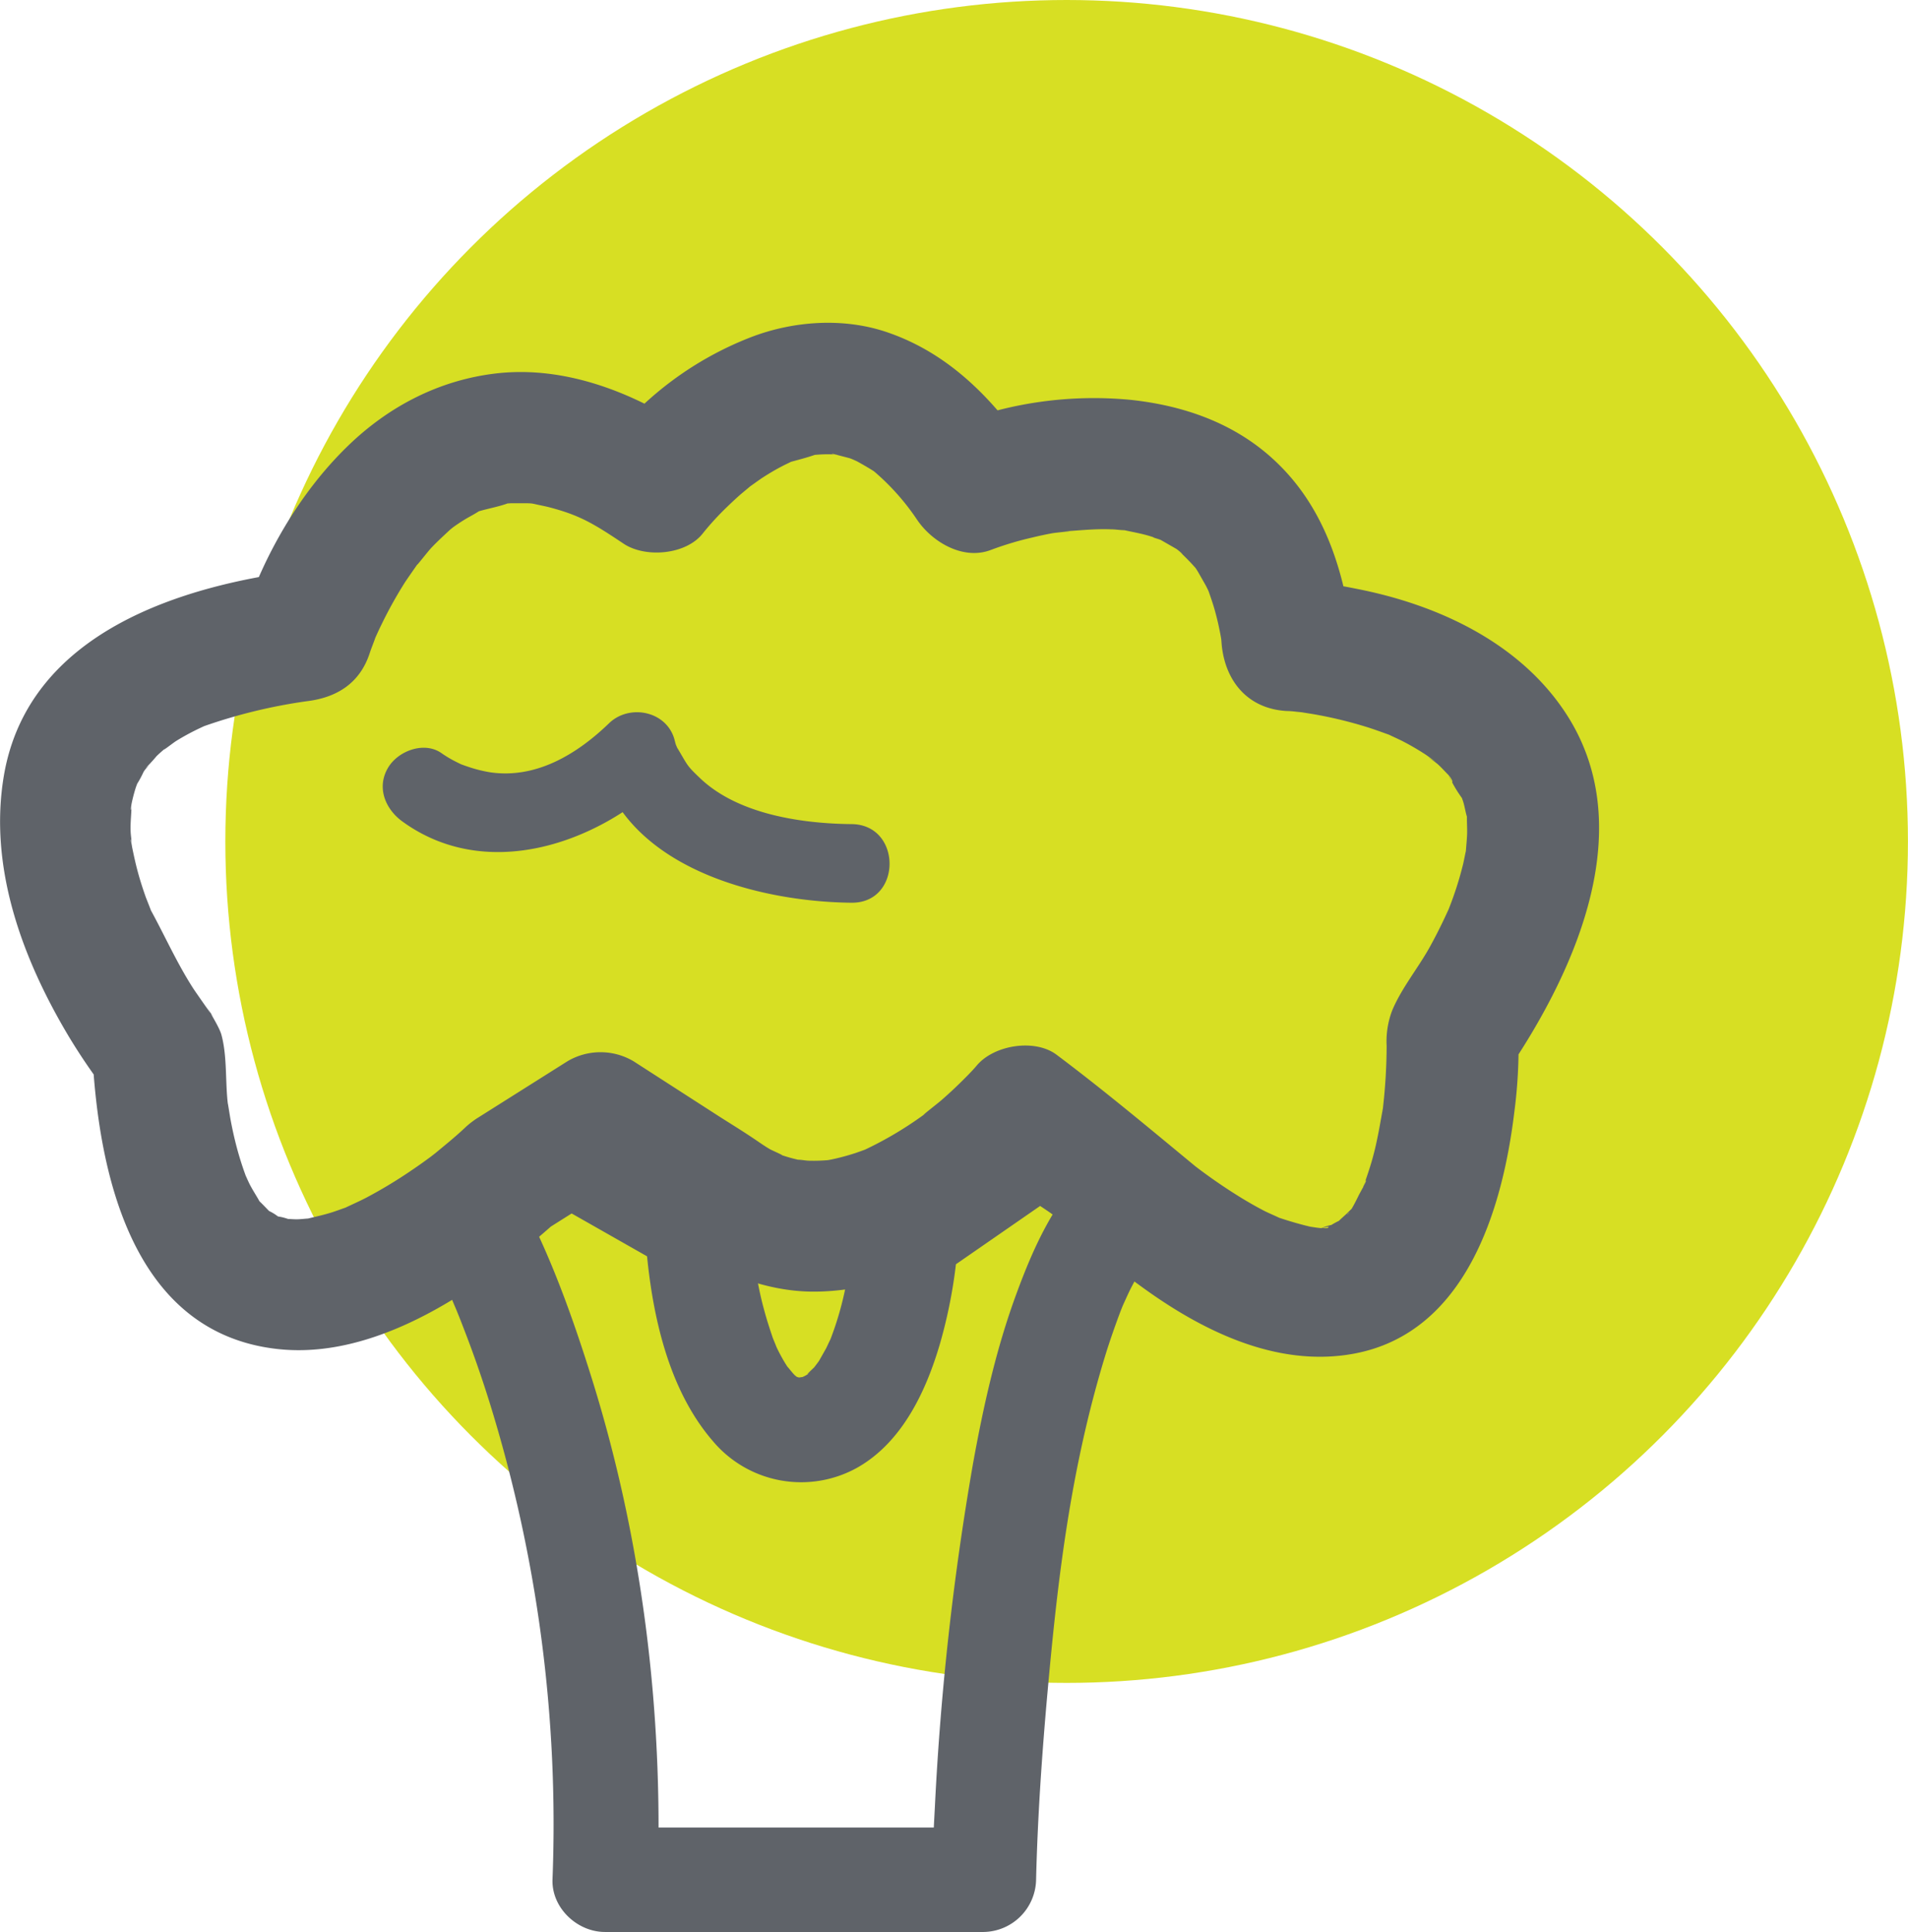
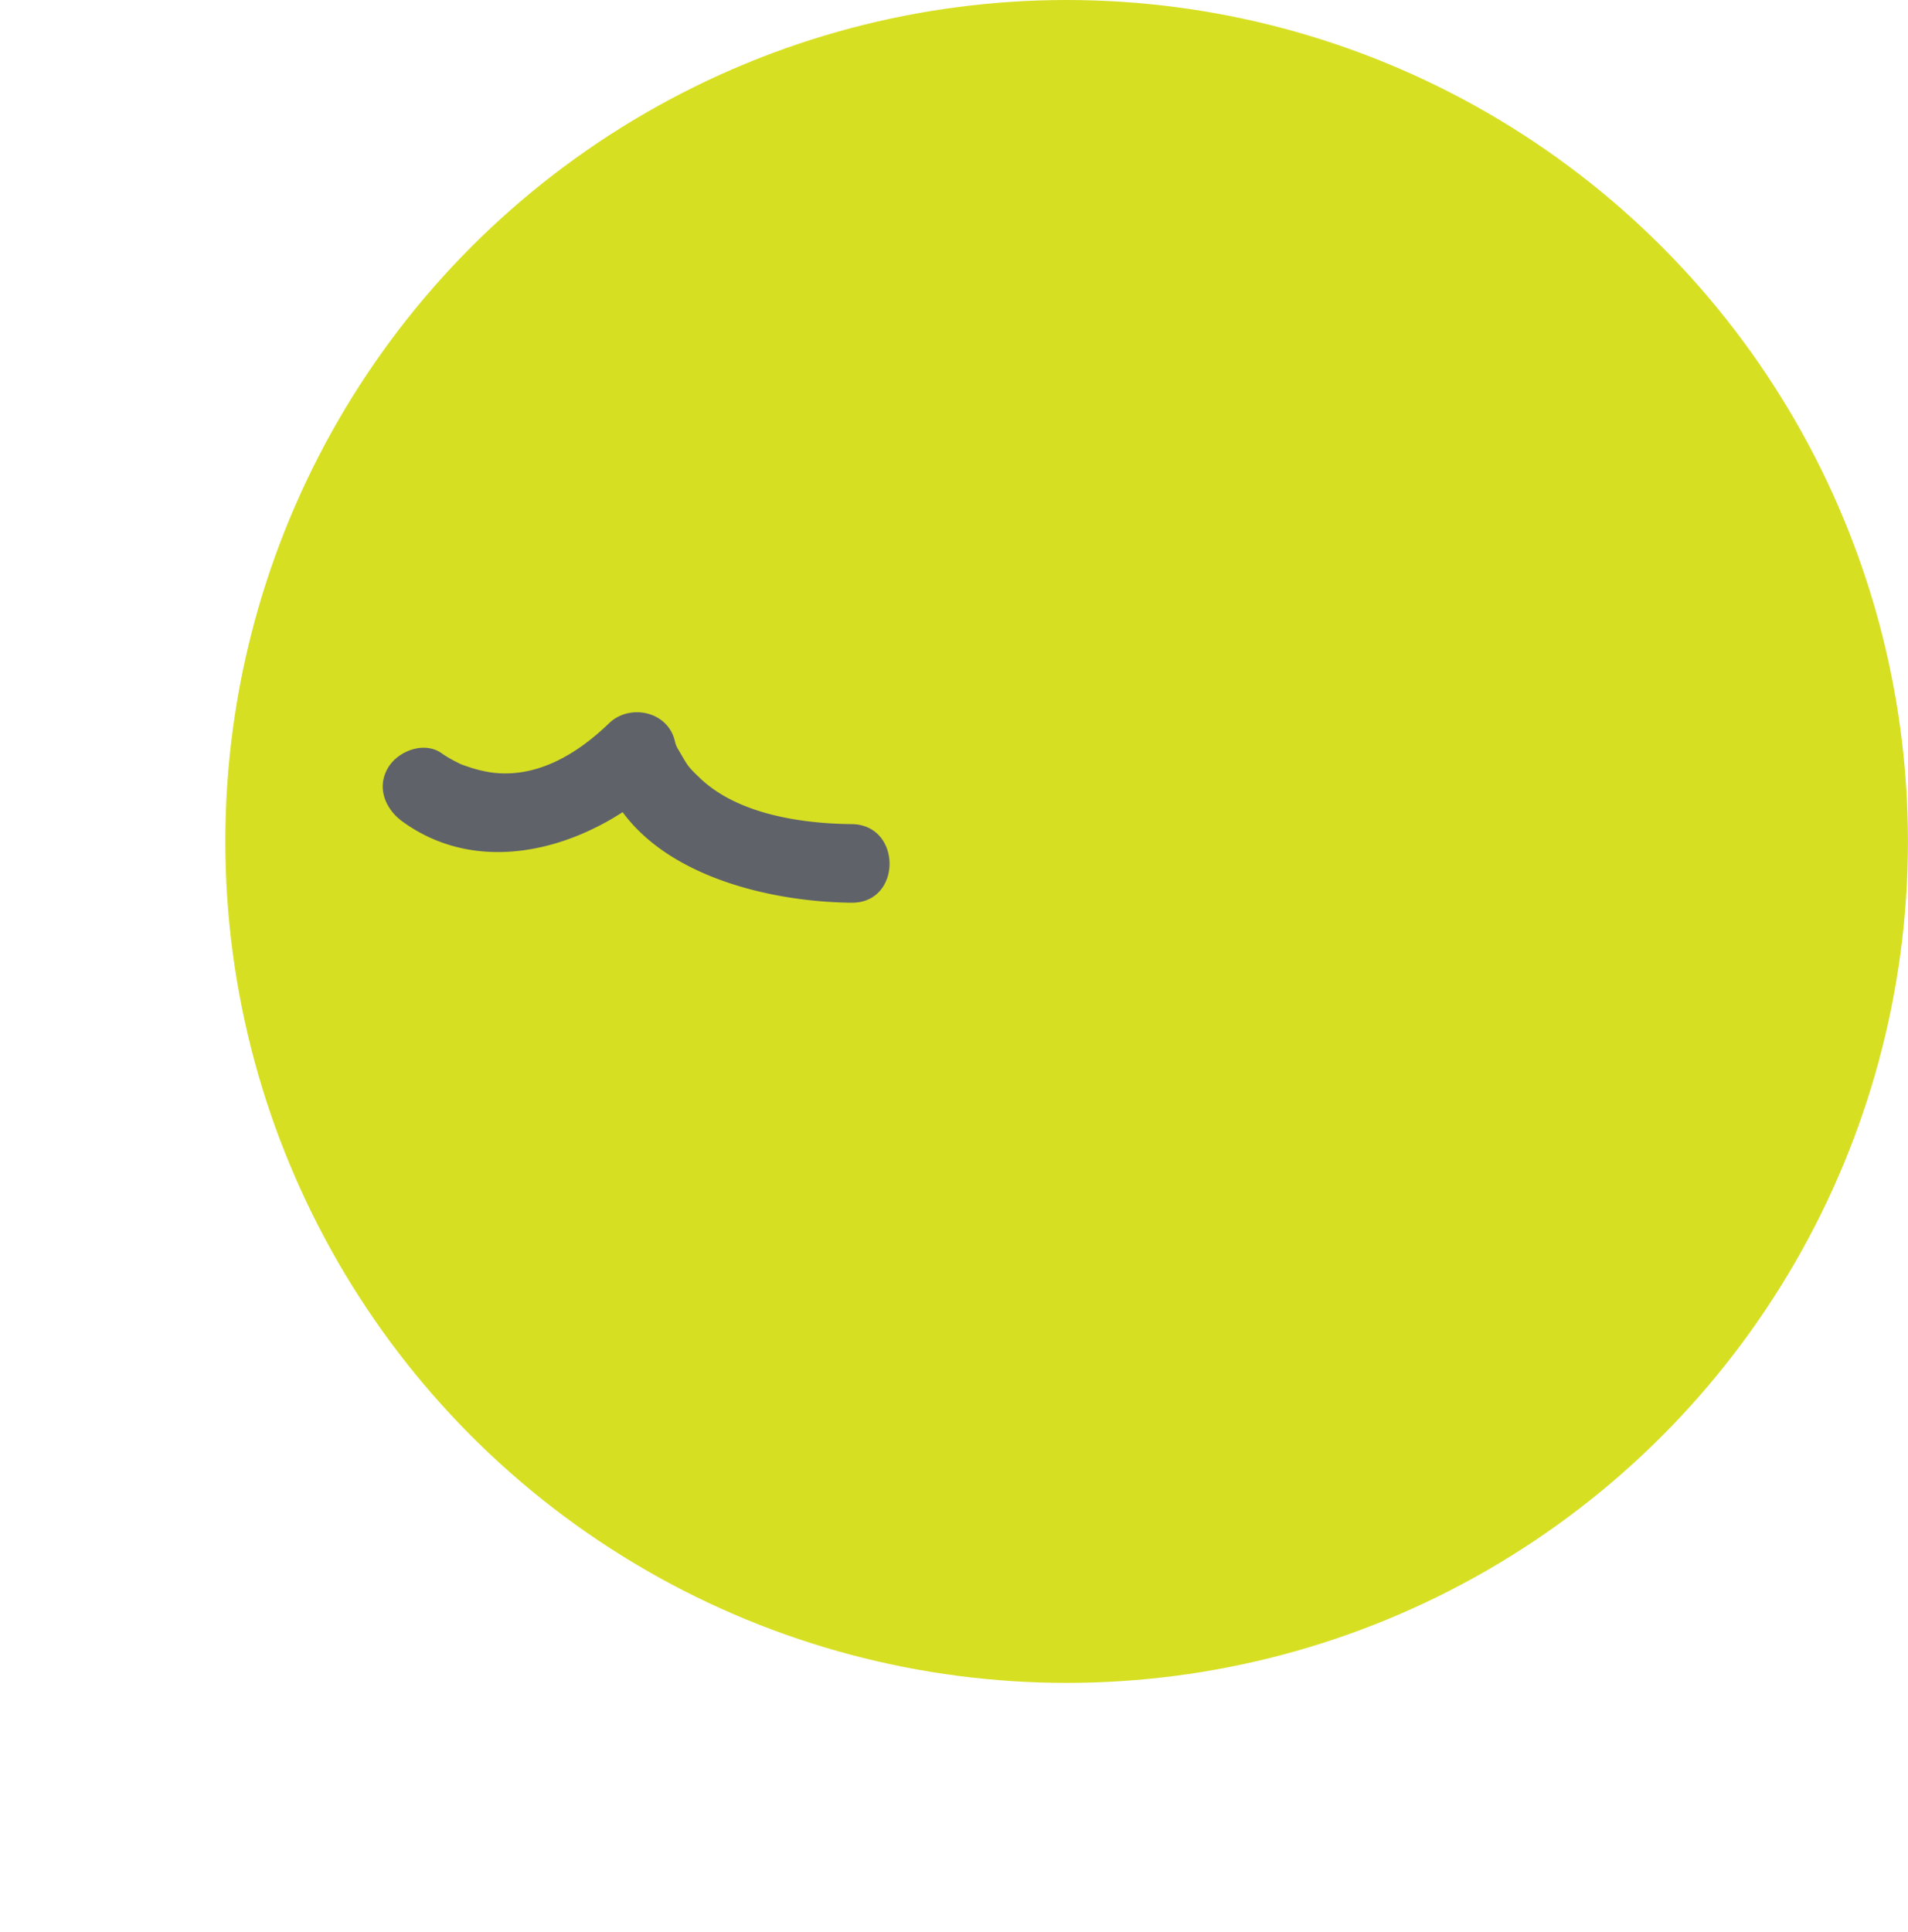
<svg xmlns="http://www.w3.org/2000/svg" id="Layer_1" data-name="Layer 1" width="364.09" height="368.61" viewBox="0 0 364.09 368.61">
  <defs>
    <style>.cls-1{fill:#d7df23;}.cls-2{fill:#5f6369;}</style>
  </defs>
  <title>UN_Broccoli_Green</title>
  <circle class="cls-1" cx="203.54" cy="160.54" r="160.54" />
-   <path class="cls-2" d="M79.93,235c1.67,2.84,3.09,5.84,4.48,8.82.77,1.66,1.5,3.33,2.23,5-1.07-2.47.33.82.52,1.27.43,1.07.86,2.14,1.27,3.22q2.75,7.06,5,14.29a271.16,271.16,0,0,1,12,91c-.18,5.41,4.72,10,10,10h72.28a10.17,10.17,0,0,0,10-10c.29-12,1.13-24.09,2.21-36.08,1.95-21.62,4.4-42.38,11-63.94.83-2.69,1.76-5.34,2.75-8,.21-.56.43-1.11.66-1.66-.53,1.31-.17.36.18-.39.52-1.13,1-2.25,1.61-3.36,1-1.92,2.15-3.7,3.28-5.55s-1,.82.75-1c.74-.76,1.43-1.54,2.22-2.26,5-4.59,3.08-12.3-2-15.71l-17-11.35a9.78,9.78,0,0,0-10.09,0l-14,9.67c-4.62,3.2-13.34,7.35-15.63,12.77-.87,2.05-.86,4.29-1.09,6.48-.06.55-.13,1.1-.19,1.65-.26,2.26.45-2.43,0,0-.35,1.87-.62,3.75-1,5.62a61,61,0,0,1-3.18,10.74c.79-1.89-.47.89-.54,1l-1.35,2.39c-.16.28-1.92,2.48-.5.82-.33.39-2.9,2.66-1,1.28a8.38,8.38,0,0,1-1.37.87c-2.31,1,1.92-.16-.61.17s1.75.41-.64,0c2.78.49,0,.09-.31-.16,2.33,1.71-.11-.11-.26-.27,1.72,1.85,0,0-.32-.35s-1.84-2.3-.5-.44a27.9,27.9,0,0,1-1.79-2.9c-.43-.78-.81-1.59-1.18-2.4.89,2-.29-.8-.36-1-.6-1.77-1.17-3.53-1.65-5.33-1-3.6-1.58-7.25-2.18-10.92-.4-2.42.19,1.7,0,.23-.06-.51-.13-1-.18-1.53-.09-.92-.17-1.84-.26-2.77-.4-4.18-1.39-7.48-5.19-10-5.23-3.41-11-6.23-16.38-9.31-6.66-3.79-12.44-8.56-20.26-4.44-6.06,3.19-12,6.7-18,10.05-11.23,6.29-1.16,23.57,10.09,17.27l19.14-10.72h-10.1l25.52,14.5-5-8.63c.78,14,3.58,30.37,13,41.28A22,22,0,0,0,163.61,280c8.59-4.87,13.14-14.65,15.79-23.74a95,95,0,0,0,3.5-20.57l-5,8.64,25.51-17.66H193.37l17,11.35-2-15.71c-7.11,6.51-11.23,15.84-14.48,24.71-3.82,10.4-6.24,21.3-8.21,32.18a532.73,532.73,0,0,0-7.28,65.47c-.25,4.65-.49,9.31-.6,14l10-10H115.5l10,10c1.07-32.43-3-65.3-12.76-96.28-4-12.71-8.76-25.84-15.54-37.38C90.68,213.86,73.39,223.91,79.93,235Z" />
-   <path class="cls-2" d="M88.73,215.16c-1.93,1.82-4,3.47-6,5.14-1.87,1.53,1.19-.85.75-.57s-1,.76-1.51,1.13q-1.87,1.38-3.81,2.68a89.89,89.89,0,0,1-8.22,4.94c-1.37.72-2.79,1.33-4.17,2-1.56.79,2.89-1-.07,0-.83.29-1.64.6-2.48.86-1.44.45-2.89.77-4.35,1.12-2.52.62.76,0,.53,0-.89,0-1.87.16-2.77.17-.71,0-1.42-.08-2.12-.08-2.52,0,2.47.79.64.08a10.63,10.63,0,0,0-2-.53c-2.2-.4,2.41,1.51-.09,0a9,9,0,0,0-1.88-1.13s1.95,1.87.23.14c-.57-.57-1.12-1.17-1.7-1.73-1.74-1.69,1.14,2.09-.52-.76-.49-.83-1-1.64-1.45-2.49-.53-1-1.31-3-.42-.68a61.11,61.11,0,0,1-2.49-7.92c-.33-1.35-.61-2.7-.86-4.06-.09-.49-.69-4.31-.44-2.46-.59-4.4-.12-9.37-1.29-13.63-.61-2.2-5.21-8.89-1.47-3.27-.25-.37-.55-.71-.8-1.07-1-1.43-2-2.85-3-4.31-3.16-4.87-5.45-10.07-8.22-15.13-.18-.32,1,2.63.09.19-.32-.85-.66-1.7-1-2.56-.58-1.63-1.11-3.28-1.56-4.95s-.76-3.15-1.09-4.74c-.44-2.09-.08-1.65,0,.24,0-1-.21-2.06-.26-3.08-.09-1.95.22-3.88.17-5.8.06,2.31-.35,2,.1,0,.2-.88.43-1.76.71-2.63.14-.42.33-.86.45-1.29.57-2-1.18,1.82-.31.76a20.33,20.33,0,0,0,1.35-2.48c.83-1.34,2.69-2.58.39-.73a29.78,29.78,0,0,0,2.08-2.26c.78-.76,1.61-1.44,2.43-2.15-2.62,2.25.64-.34,1.38-.79,1.07-.66,2.17-1.27,3.29-1.84.59-.3,1.19-.58,1.79-.86,1.67-.8-2.8,1,.39-.16a102,102,0,0,1,19.35-4.68c5.79-.69,10.18-3.45,12.05-9.18.26-.8.58-1.58.87-2.37,1.19-3.25-1.09,2.26,0-.13.46-1,.9-2,1.37-2.94A81.51,81.51,0,0,1,77.34,111c1-1.47,2-2.89,3-4.32-2.11,2.93,1-1.08,1.82-2,1.19-1.28,2.48-2.45,3.75-3.64l1.25-1c-1.36,1-1.67,1.27-.92.72s1.56-1.1,2.38-1.6,1.44-.81,2.14-1.23c2.93-1.75-1.14.11.81-.44,1.72-.49,3.7-.85,5.36-1.47,1-.17.57-.12-1.14.13.6-.07,1.2-.11,1.8-.14.92,0,1.87,0,2.79,0,.64,0,1.28.06,1.91.13-1.69-.26-1.81-.27-.36,0,1,.24,2.06.42,3.07.69,5.6,1.49,8.18,3,14,6.9,4.12,2.75,11.92,2.17,15.14-2a52.58,52.58,0,0,1,4.69-5.1c.77-.75,1.57-1.49,2.38-2.21.48-.42,3.21-2.65,1.87-1.62s1.68-1.17,2.3-1.58c1.29-.84,2.61-1.63,4-2.34.55-.29,1.13-.54,1.68-.83,2.07-1.11-1.34.39.1,0s2.82-.75,4.16-1.21.58-.13-.44,0c.82-.08,1.63-.14,2.45-.16s1.67,0,2.51.07c-1.08,0-1.69-.4-.27,0,.85.23,1.72.44,2.58.68.54.15,2.61,1.2.66.2,1.25.64,3.56,2,4,2.32A45.06,45.06,0,0,1,175,99.16c2.85,4.23,8.81,7.81,14.12,5.75a60.46,60.46,0,0,1,7.84-2.35c1.23-.3,2.47-.57,3.71-.8s5.94-.56,1.54-.32c3.27-.18,6.46-.58,9.76-.45.87,0,1.76.16,2.63.17,2.4,0-2.82-.63-.29-.06,1.76.4,3.51.68,5.24,1.22.74.23,1.45.53,2.19.76-3.26-1-1-.46-.13,0l2.74,1.57c.78.45,2.47,2.17.08,0a44.48,44.48,0,0,1,4.14,4.21c-1.3-1.57-.58-.84.14.42l1.41,2.48c.3.59.59,1.19.86,1.79-.52-1.24-.62-1.44-.29-.57.42,1.21.84,2.42,1.18,3.67s.59,2.29.82,3.44q.26,1.23.45,2.46c-.15-1.18-.13-1,0,.61.75,7,5.13,12.13,12.5,12.5.81,0,1.63.13,2.44.2l1.2.14c2.33.19-3.36-.54-1.56-.22,1.28.23,2.56.4,3.83.64a80.79,80.79,0,0,1,8.84,2.16c1.53.46,3,1,4.53,1.55,2.91,1-1.92-1-.12-.08.93.47,1.9.88,2.83,1.35a49,49,0,0,1,4.38,2.55c.7.47,1.36,1,2.08,1.47-3.32-2-.53-.37.4.5.62.58,1.19,1.21,1.79,1.82,1.26,1.28,1.07,2.55.08,0a24.83,24.83,0,0,0,2.81,4.79c.89,1.14-.88-3.05-.36-.8.1.44.3.89.43,1.32.27.9.4,1.86.68,2.76.57,1.83,0-3,0,.38,0,1.2.1,2.39,0,3.6,0,.44-.37,4.17-.11,2.18s0,.12-.13.59c-.17.77-.31,1.55-.49,2.32a65.44,65.44,0,0,1-2.74,8.55c-.72,1.84.74-1.6-.12.27-.35.75-.69,1.5-1.05,2.24q-1.14,2.37-2.4,4.66c-2.25,4.08-5.44,7.92-7.22,12.19a16.45,16.45,0,0,0-1.06,6.71c0,2-.07,3.93-.18,5.89-.08,1.26-.17,2.51-.29,3.77-.07.77-.16,1.54-.24,2.31-.32,3.33.4-2.19.06-.34-.6,3.27-1.11,6.52-2,9.74-.42,1.54-.93,3.05-1.45,4.56-1,2.95,0-.3.16-.23s-1.15,2.41-1.27,2.63c-.29.55-1.82,3.86-2.4,3.87.19,0,2.38-2.52.21-.37-.62.62-1.38,1.23-2,1.9-1.06,1.27,2.81-1.56.37-.34a14.71,14.71,0,0,0-1.9,1.07c-1.33.95,3.14-.81.4-.25a7.85,7.85,0,0,0-1.1.3c-2.52.91,1.23-.28,1,0-1.05,1.08-7.71-1-3.23.21a74.2,74.2,0,0,1-7.69-2.24c2.86,1.09-.88-.48-1.76-.94-1.41-.73-2.8-1.52-4.16-2.34a104,104,0,0,1-9-6.16C220,215.83,210.66,208,201.6,201.22c-4.12-3.08-11.84-1.87-15.15,2-1,1.18-2.13,2.3-3.25,3.4s-2.28,2.17-3.47,3.21c-.74.66-5.19,4.1-2.73,2.32a69.83,69.83,0,0,1-12.17,7.3c-.82.37-.67.3.44-.19-.69.26-1.39.51-2.09.75-1.06.34-2.13.65-3.21.91-.72.18-1.45.33-2.18.46,1.3-.14,1.48-.16.55-.07a32.27,32.27,0,0,1-3.93.14c-.84,0-3.38-.49-1.23,0a30.29,30.29,0,0,1-4.59-1.27c2,.74-1.32-.73-1.59-.88-1.19-.68-2.27-1.48-3.41-2.23-2-1.34-4.08-2.62-6.13-3.92L120.9,202.48a12.38,12.38,0,0,0-12.62,0l-17,10.72a12.76,12.76,0,0,0-4.49,17.11c3.33,5.69,11.37,8.09,17.1,4.48l17-10.72H108.28c14.19,9.07,29.64,22.49,47.26,22.36,18.43-.14,36.79-11.94,48.59-25.57L189,222.81,201.29,232c.73.55,1.51,1.06,2.2,1.66,1.41,1.21-1.84-1.7.5.69,4.06,4.12,9.07,7.66,13.73,11.06,11.54,8.42,25.74,15.5,40.39,12.9,21.54-3.82,28.6-27.46,30.86-46.17a94.54,94.54,0,0,0,.78-14.66l-1.7,6.3c12.82-19.1,25-46.36,10.54-68-8.9-13.35-24.48-20.49-39.83-23.46a93.74,93.74,0,0,0-13-1.74l12.5,12.5C256.87,110.44,253.37,97.8,244,88.6,236.3,81,226.32,77.42,215.78,76.29a73.38,73.38,0,0,0-33.27,4.51l14.12,5.75c-6.91-10.23-15.42-19.1-27.34-23.16-8.37-2.86-18-2.17-26.14,1A64,64,0,0,0,116.47,84l15.15-2C120.9,74.92,108,69.79,94.91,71.22c-11,1.22-20.81,6.3-28.74,14.07-9,8.79-15.86,20.68-19.75,32.61l12.06-9.17c-23.75,2.83-53,11.85-57.72,39.14-3,17.53,3.47,35,12.39,49.92a115.23,115.23,0,0,0,8.11,11.72l-3.66-8.84c1.17,23.23,7.57,53.62,35.36,56.71,15.29,1.7,30.61-6.72,42.46-15.59a122.45,122.45,0,0,0,11-8.95C118.11,221.75,100.41,204.09,88.73,215.16Z" />
  <path class="cls-2" d="M76.76,156.71c16,11.65,37.18,4.33,50.07-8.11l-12.54-3.31c5,20.31,30.44,26.77,48.21,26.94,9.66.09,9.67-14.91,0-15-10.18-.1-21.94-2.09-28.93-8.78-2.52-2.4-2.29-2.33-4.17-5.5a15,15,0,0,1-.67-1.4c1,2.16.52,1.26.32.7a8,8,0,0,1-.29-.95c-1.37-5.6-8.59-7.12-12.54-3.31-6.13,5.92-13.93,10.63-22.67,9.36a26,26,0,0,1-4.28-1.08q-.92-.3-1.8-.66c.92.38.21.07-.29-.19a21.9,21.9,0,0,1-2.85-1.67c-3.3-2.4-8.33-.53-10.26,2.69-2.26,3.77-.57,7.89,2.69,10.27Z" />
</svg>